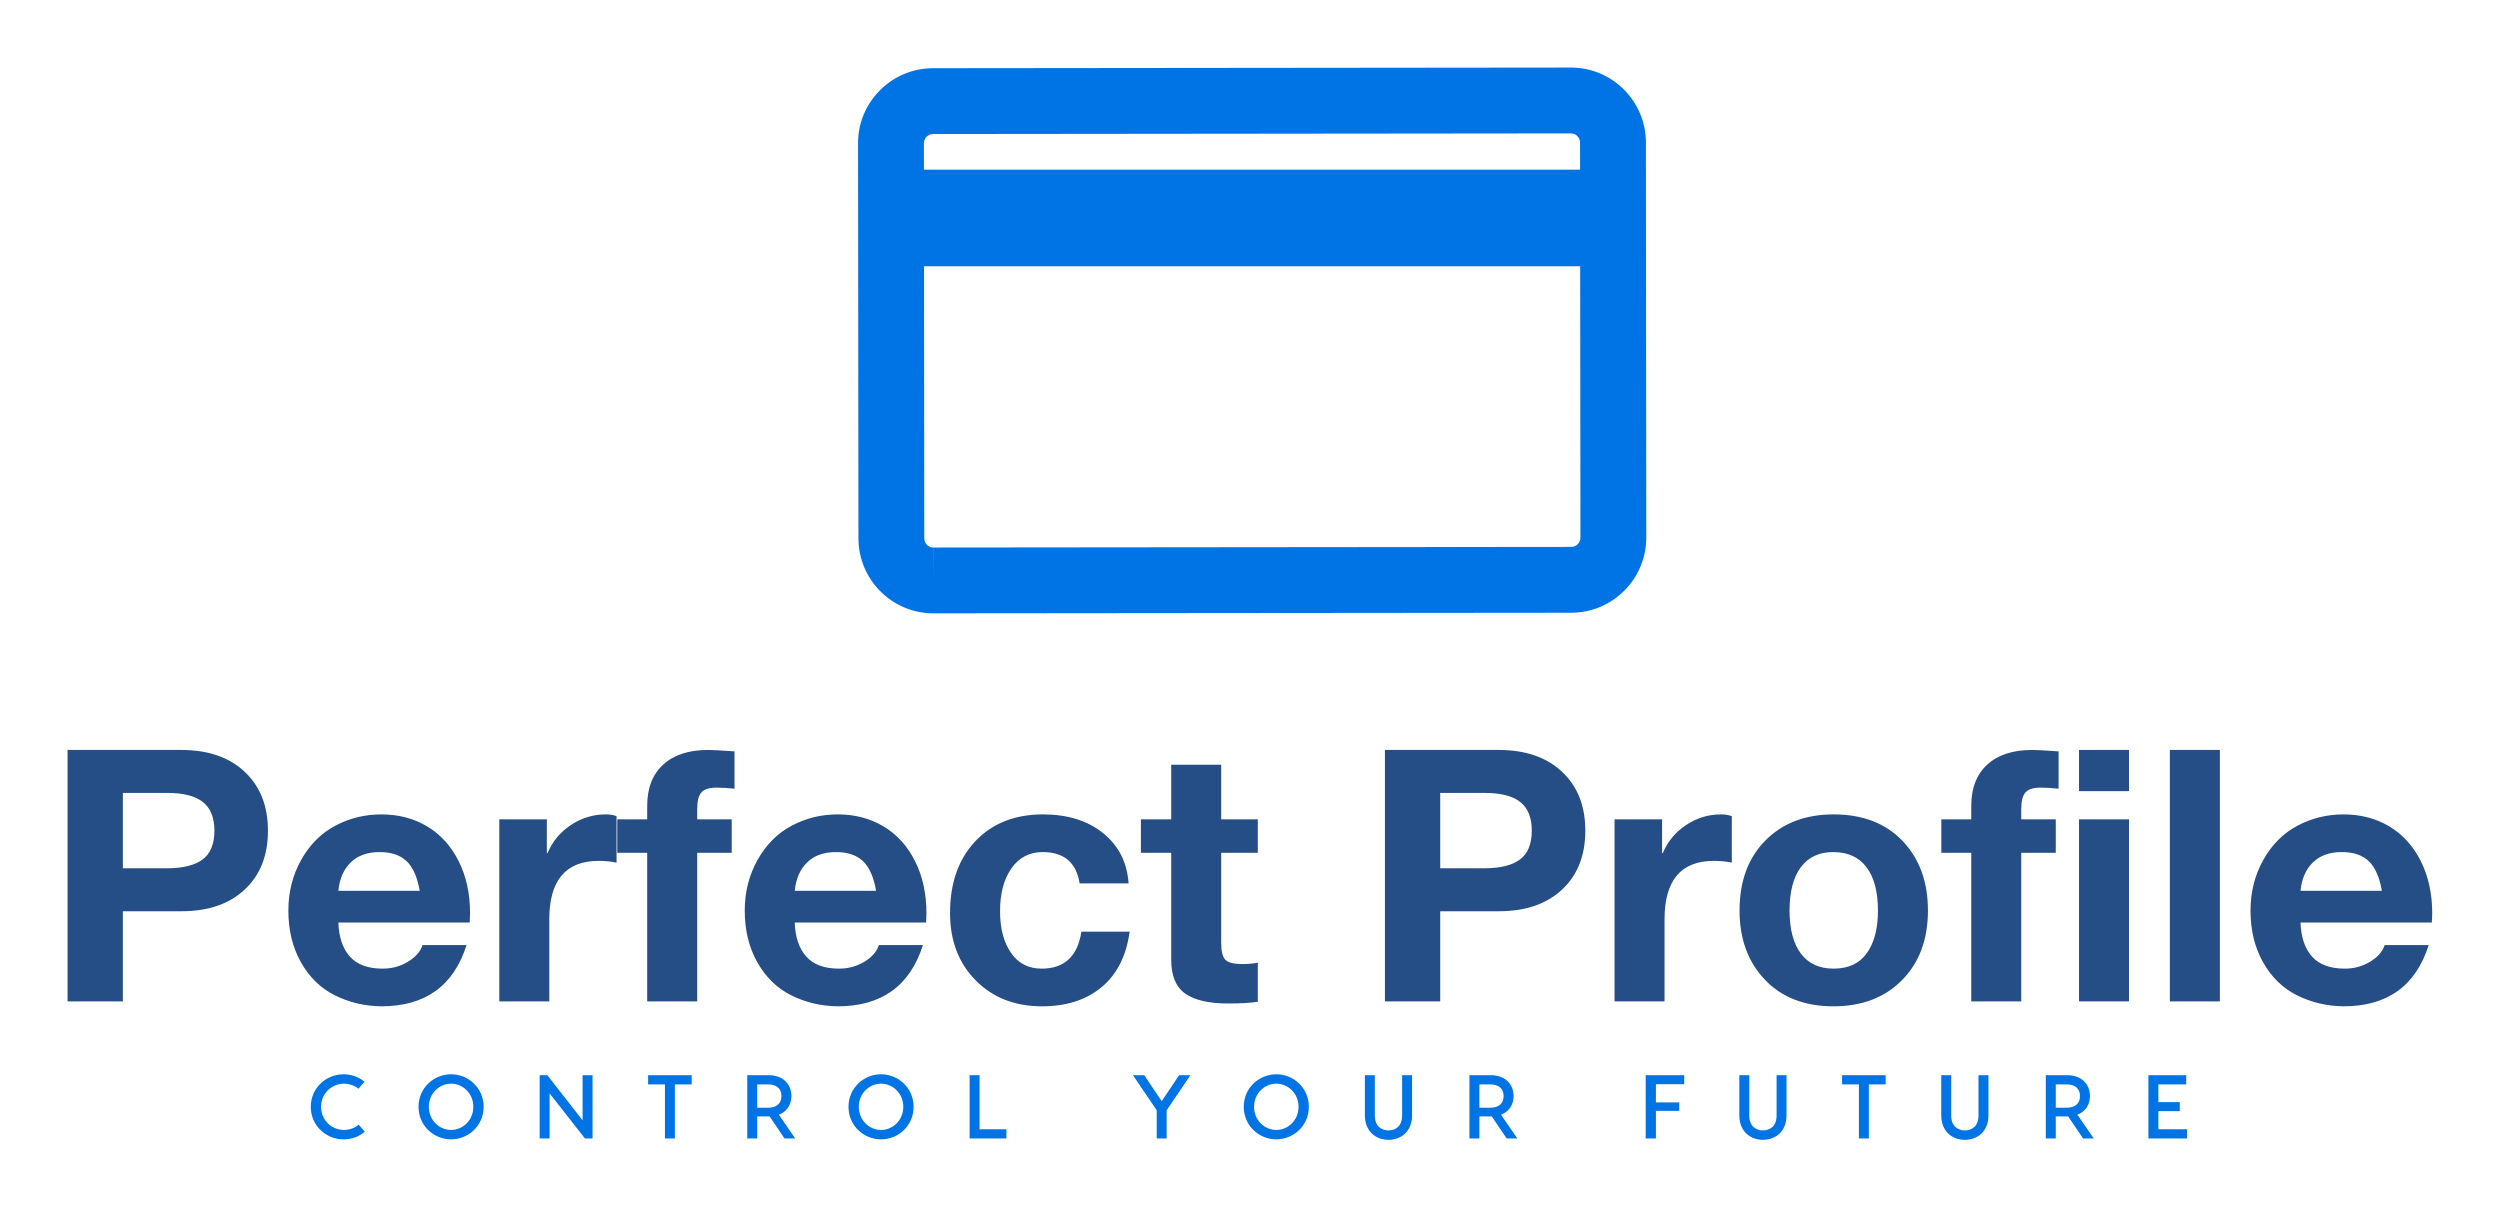
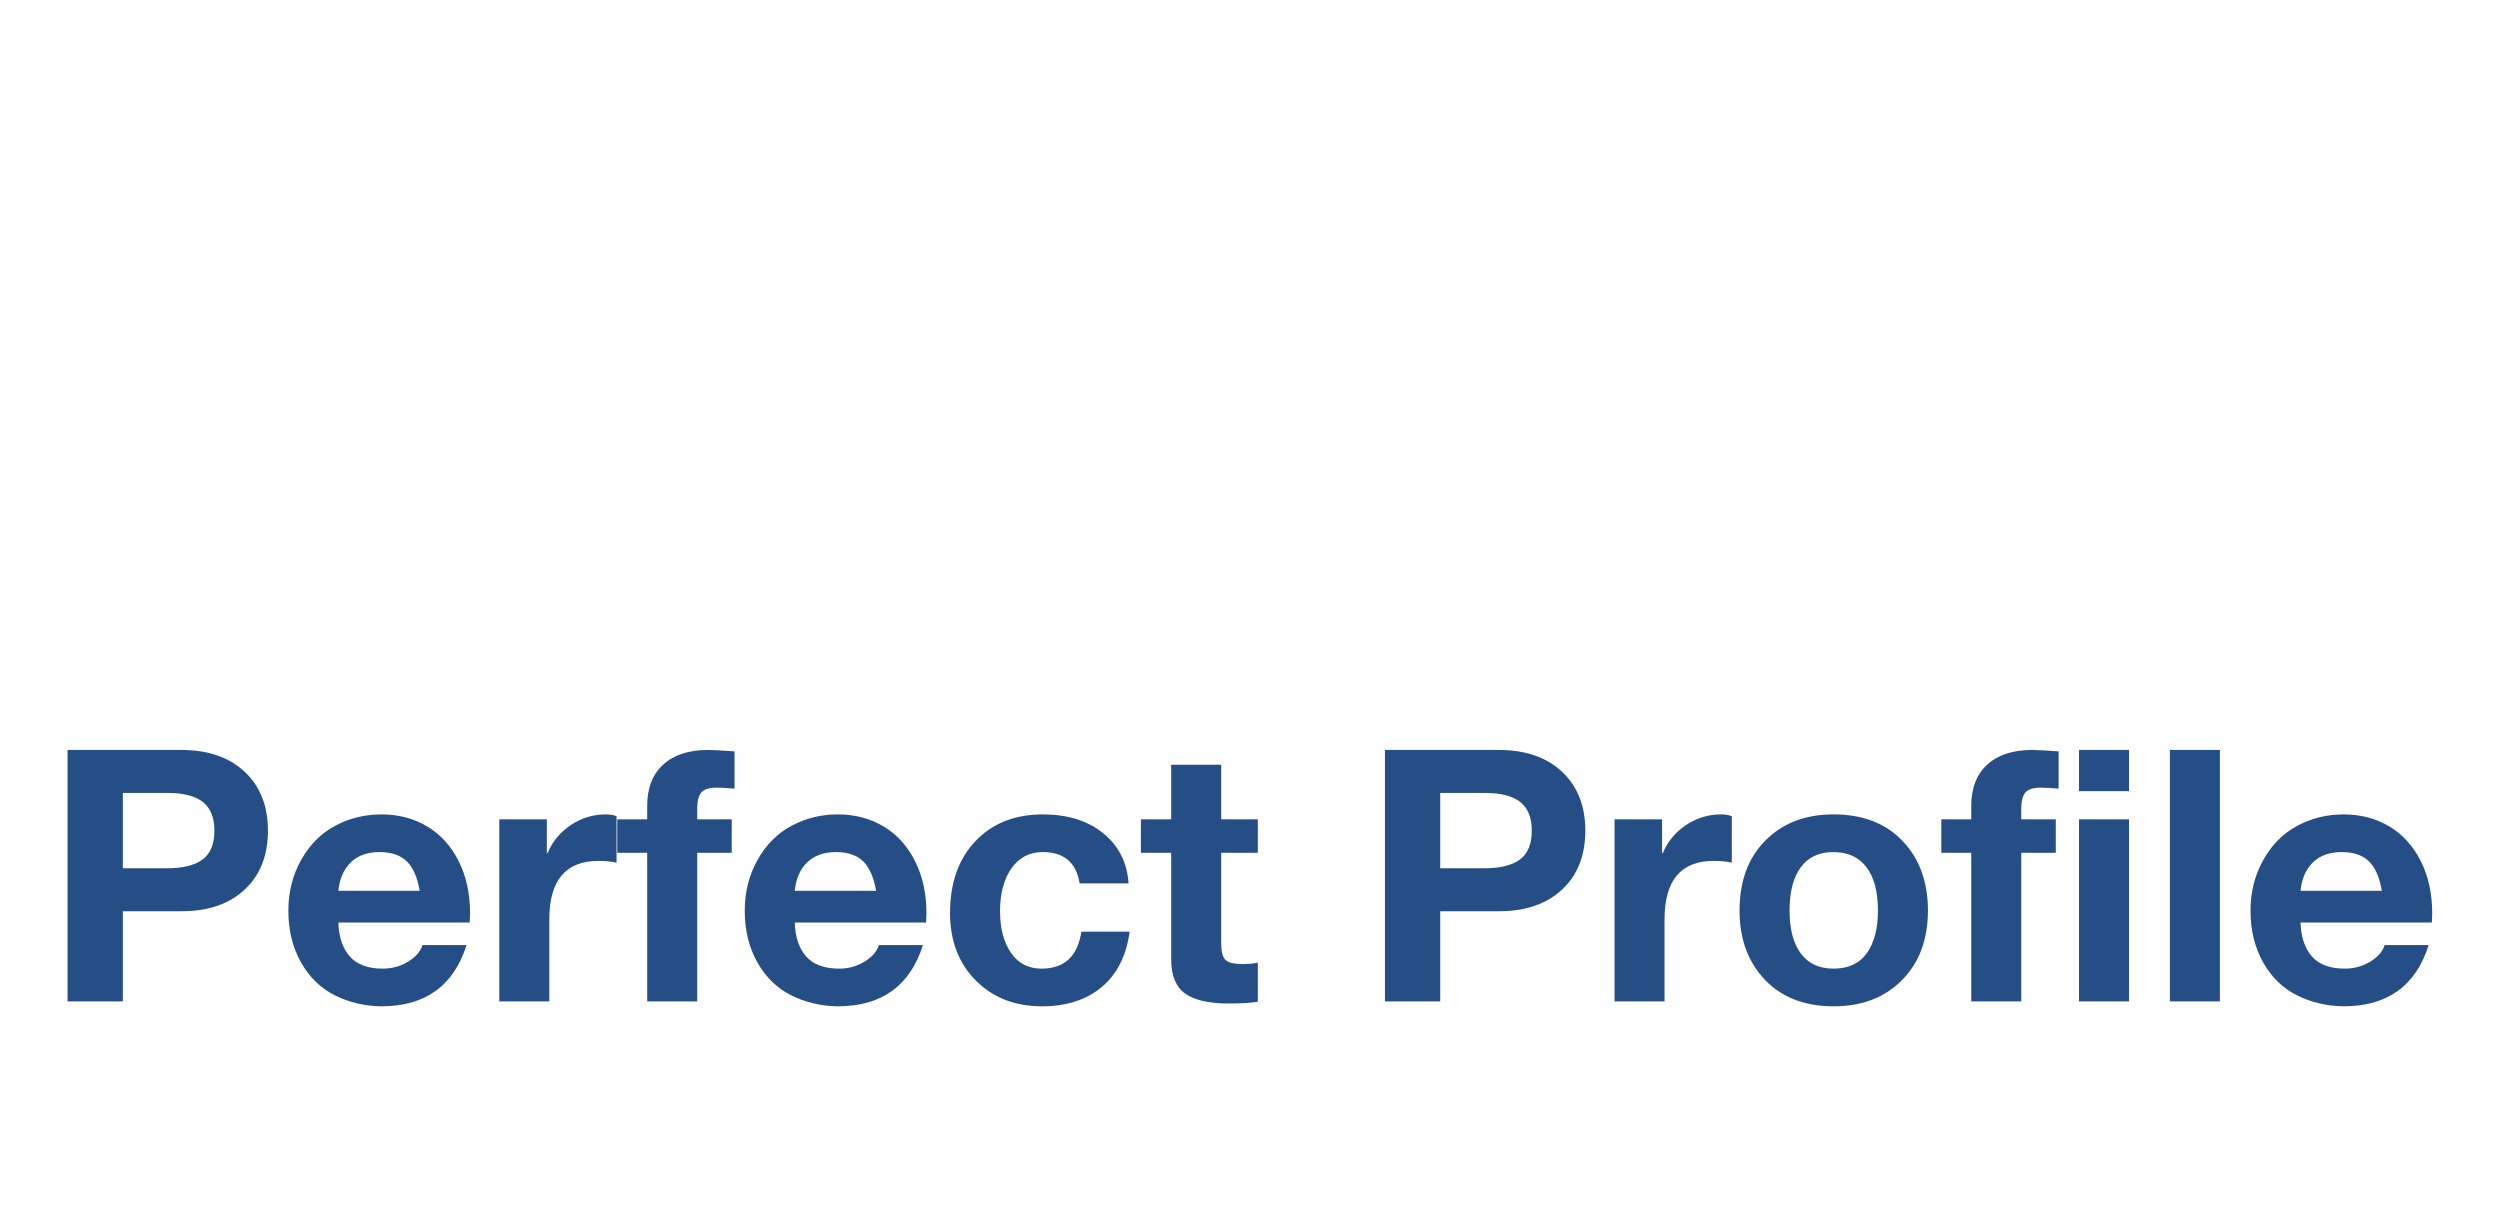
<svg xmlns="http://www.w3.org/2000/svg" version="1.1" width="3171.429" height="1531.71" viewBox="0 0 3171.429 1531.71">
  <g transform="scale(8.571) translate(10, 10)">
    <defs id="SvgjsDefs2507" />
    <g id="SvgjsG2508" featureKey="ghXSps-0" transform="matrix(1.929,0,0,1.929,78.882,-54.178)" fill="#0074e4">
-       <path fill="#0074e4" d="M80.209,33.845c0-3.177-2.579-5.76-5.761-5.76l-48.93,0.05c-1.541,0-2.988,0.603-4.077,1.693  s-1.687,2.538-1.681,4.071l0.029,30.305c0,3.174,2.579,5.758,5.747,5.758h0.013l48.928-0.046c3.177,0,5.761-2.589,5.761-5.771  L80.209,33.845z M25.018,33.396c0.077-0.079,0.246-0.21,0.503-0.21l48.94-0.05c0.385,0,0.695,0.317,0.695,0.712l0.004,2.072H24.814  l-0.003-2.03C24.812,33.653,24.923,33.488,25.018,33.396z M74.475,64.864l-48.93,0.047l-0.008,2.524v-2.524  c-0.389,0-0.697-0.311-0.697-0.709L24.822,43.33h50.344l0.02,20.818C75.186,64.551,74.874,64.864,74.475,64.864z" />
-     </g>
+       </g>
    <g id="SvgjsG2509" featureKey="anH1Ye-0" transform="matrix(2.606,0,0,2.606,-3.596,86.093)" fill="#264e86">
      <path d="M7.84 5.72 c1.52 0 2.72 0.413 3.6 1.24 s1.32 1.94 1.32 3.34 c0 1.413 -0.44 2.53 -1.32 3.35 s-2.073 1.23 -3.58 1.23 l-3.34 0 l0 5.12 l-3.14 0 l0 -14.28 l6.46 0 z M7.02 12.44 c0.907 0 1.583 -0.167 2.03 -0.5 s0.67 -0.88 0.67 -1.64 c0 -0.733 -0.217 -1.273 -0.65 -1.62 s-1.11 -0.52 -2.03 -0.52 l-2.52 0 l0 4.28 l2.5 0 z M19.2 9.38 c0.973 0 1.84 0.227 2.6 0.68 s1.357 1.11 1.79 1.97 s0.65 1.85 0.65 2.97 c0 0.107 -0.007 0.28 -0.02 0.52 l-7.46 0 c0.027 0.827 0.243 1.47 0.65 1.93 s1.03 0.69 1.87 0.69 c0.52 0 0.997 -0.13 1.43 -0.39 s0.71 -0.577 0.83 -0.95 l2.5 0 c-0.733 2.32 -2.347 3.48 -4.84 3.48 c-0.947 -0.013 -1.823 -0.22 -2.63 -0.62 s-1.45 -1.023 -1.93 -1.87 s-0.72 -1.83 -0.72 -2.95 c0 -1.053 0.243 -2.013 0.73 -2.88 s1.133 -1.513 1.94 -1.94 s1.677 -0.64 2.61 -0.64 z M21.38 13.72 c-0.133 -0.773 -0.38 -1.333 -0.74 -1.68 s-0.873 -0.52 -1.54 -0.52 c-0.693 0 -1.24 0.197 -1.64 0.59 s-0.633 0.93 -0.7 1.61 l4.62 0 z M31.94 9.38 c0.24 0 0.447 0.033 0.62 0.1 l0 2.64 c-0.307 -0.067 -0.647 -0.1 -1.02 -0.1 c-1.867 0 -2.8 1.107 -2.8 3.32 l0 4.66 l-2.84 0 l0 -10.34 l2.7 0 l0 1.92 l0.04 0 c0.28 -0.667 0.723 -1.2 1.33 -1.6 s1.263 -0.6 1.97 -0.6 z M37.76 5.72 c0.24 0 0.74 0.027 1.5 0.08 l0 2.12 c-0.373 -0.04 -0.713 -0.06 -1.02 -0.06 c-0.413 0 -0.7 0.09 -0.86 0.27 s-0.24 0.49 -0.24 0.93 l0 0.6 l1.96 0 l0 1.9 l-1.96 0 l0 8.44 l-2.84 0 l0 -8.44 l-1.7 0 l0 -1.9 l1.7 0 l0 -0.76 c0 -1.013 0.303 -1.797 0.91 -2.35 s1.457 -0.83 2.55 -0.83 z M45.12 9.38 c0.973 0 1.84 0.227 2.6 0.68 s1.357 1.11 1.79 1.97 s0.65 1.85 0.65 2.97 c0 0.107 -0.007 0.28 -0.02 0.52 l-7.46 0 c0.027 0.827 0.243 1.47 0.65 1.93 s1.03 0.69 1.87 0.69 c0.52 0 0.997 -0.13 1.43 -0.39 s0.71 -0.577 0.83 -0.95 l2.5 0 c-0.733 2.32 -2.347 3.48 -4.84 3.48 c-0.947 -0.013 -1.823 -0.22 -2.63 -0.62 s-1.45 -1.023 -1.93 -1.87 s-0.72 -1.83 -0.72 -2.95 c0 -1.053 0.243 -2.013 0.73 -2.88 s1.133 -1.513 1.94 -1.94 s1.677 -0.64 2.61 -0.64 z M47.3 13.72 c-0.133 -0.773 -0.38 -1.333 -0.74 -1.68 s-0.873 -0.52 -1.54 -0.52 c-0.693 0 -1.24 0.197 -1.64 0.59 s-0.633 0.93 -0.7 1.61 l4.62 0 z M56.78 9.38 c1.4 0 2.54 0.357 3.42 1.07 s1.36 1.663 1.44 2.85 l-2.78 0 c-0.187 -1.187 -0.887 -1.78 -2.1 -1.78 c-0.747 0 -1.337 0.307 -1.77 0.92 s-0.65 1.427 -0.65 2.44 c0 0.973 0.207 1.76 0.62 2.36 s0.993 0.9 1.74 0.9 c1.293 0 2.047 -0.7 2.26 -2.1 l2.74 0 c-0.187 1.373 -0.717 2.423 -1.59 3.15 s-2.003 1.09 -3.39 1.09 c-1.533 0 -2.787 -0.49 -3.76 -1.47 s-1.46 -2.257 -1.46 -3.83 c0 -1.707 0.48 -3.067 1.44 -4.08 s2.24 -1.52 3.84 -1.52 z M66.9 6.56 l0 3.1 l2.08 0 l0 1.9 l-2.08 0 l0 5.12 c0 0.48 0.08 0.8 0.24 0.96 s0.48 0.24 0.96 0.24 c0.347 0 0.64 -0.027 0.88 -0.08 l0 2.22 c-0.4 0.067 -0.96 0.1 -1.68 0.1 c-1.093 0 -1.907 -0.187 -2.44 -0.56 s-0.8 -1.02 -0.8 -1.94 l0 -6.06 l-1.72 0 l0 -1.9 l1.72 0 l0 -3.1 l2.84 0 z M82.66 5.72 c1.52 0 2.72 0.413 3.6 1.24 s1.32 1.94 1.32 3.34 c0 1.413 -0.44 2.53 -1.32 3.35 s-2.073 1.23 -3.58 1.23 l-3.34 0 l0 5.12 l-3.14 0 l0 -14.28 l6.46 0 z M81.84 12.44 c0.907 0 1.583 -0.167 2.03 -0.5 s0.67 -0.88 0.67 -1.64 c0 -0.733 -0.217 -1.273 -0.65 -1.62 s-1.11 -0.52 -2.03 -0.52 l-2.52 0 l0 4.28 l2.5 0 z M95.28 9.38 c0.24 0 0.447 0.033 0.62 0.1 l0 2.64 c-0.307 -0.067 -0.647 -0.1 -1.02 -0.1 c-1.867 0 -2.8 1.107 -2.8 3.32 l0 4.66 l-2.84 0 l0 -10.34 l2.7 0 l0 1.92 l0.04 0 c0.28 -0.667 0.723 -1.2 1.33 -1.6 s1.263 -0.6 1.97 -0.6 z M101.68 9.38 c1.653 0 2.96 0.503 3.92 1.51 s1.44 2.323 1.44 3.95 c0 1.64 -0.49 2.957 -1.47 3.95 s-2.277 1.49 -3.89 1.49 c-1.64 0 -2.94 -0.503 -3.9 -1.51 s-1.44 -2.317 -1.44 -3.93 c0 -1.667 0.49 -2.993 1.47 -3.98 s2.27 -1.48 3.87 -1.48 z M99.18 14.84 c0 1.053 0.213 1.867 0.64 2.44 s1.047 0.86 1.86 0.86 c0.84 0 1.47 -0.293 1.89 -0.88 s0.63 -1.393 0.63 -2.42 c0 -1.067 -0.217 -1.887 -0.65 -2.46 s-1.063 -0.86 -1.89 -0.86 c-0.8 0 -1.413 0.287 -1.84 0.86 s-0.64 1.393 -0.64 2.46 z M112.96 5.72 c0.24 0 0.74 0.027 1.5 0.08 l0 2.12 c-0.373 -0.04 -0.713 -0.06 -1.02 -0.06 c-0.413 0 -0.7 0.09 -0.86 0.27 s-0.24 0.49 -0.24 0.93 l0 0.6 l1.96 0 l0 1.9 l-1.96 0 l0 8.44 l-2.84 0 l0 -8.44 l-1.7 0 l0 -1.9 l1.7 0 l0 -0.76 c0 -1.013 0.303 -1.797 0.91 -2.35 s1.457 -0.83 2.55 -0.83 z M118.46 5.72 l0 2.34 l-2.84 0 l0 -2.34 l2.84 0 z M118.46 9.66 l0 10.34 l-2.84 0 l0 -10.34 l2.84 0 z M123.62 5.72 l0 14.28 l-2.84 0 l0 -14.28 l2.84 0 z M130.64 9.38 c0.973 0 1.84 0.227 2.6 0.68 s1.357 1.11 1.79 1.97 s0.65 1.85 0.65 2.97 c0 0.107 -0.007 0.28 -0.02 0.52 l-7.46 0 c0.027 0.827 0.243 1.47 0.65 1.93 s1.03 0.69 1.87 0.69 c0.52 0 0.997 -0.13 1.43 -0.39 s0.71 -0.577 0.83 -0.95 l2.5 0 c-0.733 2.32 -2.347 3.48 -4.84 3.48 c-0.947 -0.013 -1.823 -0.22 -2.63 -0.62 s-1.45 -1.023 -1.93 -1.87 s-0.72 -1.83 -0.72 -2.95 c0 -1.053 0.243 -2.013 0.73 -2.88 s1.133 -1.513 1.94 -1.94 s1.677 -0.64 2.61 -0.64 z M132.82 13.72 c-0.133 -0.773 -0.38 -1.333 -0.74 -1.68 s-0.873 -0.52 -1.54 -0.52 c-0.693 0 -1.24 0.197 -1.64 0.59 s-0.633 0.93 -0.7 1.61 l4.62 0 z" />
    </g>
    <g id="SvgjsG2510" featureKey="XxVAgm-0" transform="matrix(0.669,0,0,0.669,35.398,145.12)" fill="#0074e4">
-       <path d="M12.84 18.5 c-1.26 1.1 -2.9 1.7 -4.72 1.7 c-3.76 0 -7.22 -2.96 -7.22 -7.2 s3.46 -7.2 7.22 -7.2 c1.8 0 3.42 0.6 4.66 1.66 l-1.34 1.52 c-0.88 -0.68 -2.02 -1.1 -3.18 -1.1 c-2.72 0 -5.08 2.12 -5.08 5.12 s2.36 5.12 5.08 5.12 c1.18 0 2.36 -0.44 3.24 -1.16 z M31.936 5.8 c3.76 0 7.2 2.96 7.2 7.2 s-3.44 7.2 -7.2 7.2 s-7.2 -2.96 -7.2 -7.2 s3.44 -7.2 7.2 -7.2 z M31.936 18.12 c2.58 0 4.92 -2.12 4.92 -5.12 s-2.34 -5.12 -4.92 -5.12 s-4.92 2.12 -4.92 5.12 s2.34 5.12 4.92 5.12 z M61.032 6 l2.2 0 l0 14 l-1.68 0 l-7.82 -9.98 l0 9.98 l-2.2 0 l0 -14 l1.7 0 l7.8 10 l0 -10 z M85.168 6 l0 2.04 l-3.72 0 l0 11.96 l-2.2 0 l0 -11.96 l-3.72 0 l0 -2.04 l9.64 0 z M108.064 20 l-2.36 0 l-3.3 -4.88 l-0.24 0 l-2.5 0 l0 4.88 l-2.2 0 l0 -14 l4.7 0 c3.14 0 5.06 1.92 5.06 4.62 c0 1.96 -1.02 3.46 -2.78 4.12 z M99.664 8.04 l0 5.16 l2.4 0 c1.78 0 2.96 -0.84 2.96 -2.58 s-1.18 -2.58 -2.96 -2.58 l-2.4 0 z M127.06 5.8 c3.76 0 7.2 2.96 7.2 7.2 s-3.44 7.2 -7.2 7.2 s-7.2 -2.96 -7.2 -7.2 s3.44 -7.2 7.2 -7.2 z M127.06 18.12 c2.58 0 4.92 -2.12 4.92 -5.12 s-2.34 -5.12 -4.92 -5.12 s-4.92 2.12 -4.92 5.12 s2.34 5.12 4.92 5.12 z M148.856 17.96 l5.94 0 l0 2.04 l-8.14 0 l0 -14 l2.2 0 l0 11.96 z M195.508 6 l-5.26 7.76 l0 6.24 l-2.2 0 l0 -6.24 l-5.26 -7.76 l2.5 0 l3.86 5.76 l3.86 -5.76 l2.5 0 z M214.504 5.8 c3.76 0 7.2 2.96 7.2 7.2 s-3.44 7.2 -7.2 7.2 s-7.2 -2.96 -7.2 -7.2 s3.44 -7.2 7.2 -7.2 z M214.504 18.12 c2.58 0 4.92 -2.12 4.92 -5.12 s-2.34 -5.12 -4.92 -5.12 s-4.92 2.12 -4.92 5.12 s2.34 5.12 4.92 5.12 z M242.34 6 l2.2 0 l0 8.92 c0 3.42 -2.34 5.38 -5.22 5.38 s-5.22 -1.96 -5.22 -5.38 l0 -8.92 l2.2 0 l0 8.92 c0 2.38 1.46 3.3 3.02 3.3 s3.02 -0.92 3.02 -3.3 l0 -8.92 z M267.836 20 l-2.36 0 l-3.3 -4.88 l-0.24 0 l-2.5 0 l0 4.88 l-2.2 0 l0 -14 l4.7 0 c3.14 0 5.06 1.92 5.06 4.62 c0 1.96 -1.02 3.46 -2.78 4.12 z M259.436 8.04 l0 5.16 l2.4 0 c1.78 0 2.96 -0.84 2.96 -2.58 s-1.18 -2.58 -2.96 -2.58 l-2.4 0 z M304.748 8 l-6.26 0 l0 4.02 l5.16 0 l0 1.88 l-5.16 0 l0 6.1 l-2.26 0 l0 -14 l8.52 0 l0 2 z M325.184 6 l2.2 0 l0 8.92 c0 3.42 -2.34 5.38 -5.22 5.38 s-5.22 -1.96 -5.22 -5.38 l0 -8.92 l2.2 0 l0 8.92 c0 2.38 1.46 3.3 3.02 3.3 s3.02 -0.92 3.02 -3.3 l0 -8.92 z M349.32 6 l0 2.04 l-3.72 0 l0 11.96 l-2.2 0 l0 -11.96 l-3.72 0 l0 -2.04 l9.64 0 z M369.856 6 l2.2 0 l0 8.92 c0 3.42 -2.34 5.38 -5.22 5.38 s-5.22 -1.96 -5.22 -5.38 l0 -8.92 l2.2 0 l0 8.92 c0 2.38 1.46 3.3 3.02 3.3 s3.02 -0.92 3.02 -3.3 l0 -8.92 z M395.352 20 l-2.36 0 l-3.3 -4.88 l-0.24 0 l-2.5 0 l0 4.88 l-2.2 0 l0 -14 l4.7 0 c3.14 0 5.06 1.92 5.06 4.62 c0 1.96 -1.02 3.46 -2.78 4.12 z M386.952 8.04 l0 5.16 l2.4 0 c1.78 0 2.96 -0.84 2.96 -2.58 s-1.18 -2.58 -2.96 -2.58 l-2.4 0 z M409.648 17.96 l6.34 0 l0 2.04 l-6.74 0 l-1.8 0 l0 -14 l2.2 0 l6.16 0 l0 2.04 l-6.16 0 l0 3.92 l4.74 0 l0 2 l-4.74 0 l0 4 z" />
-     </g>
+       </g>
  </g>
</svg>